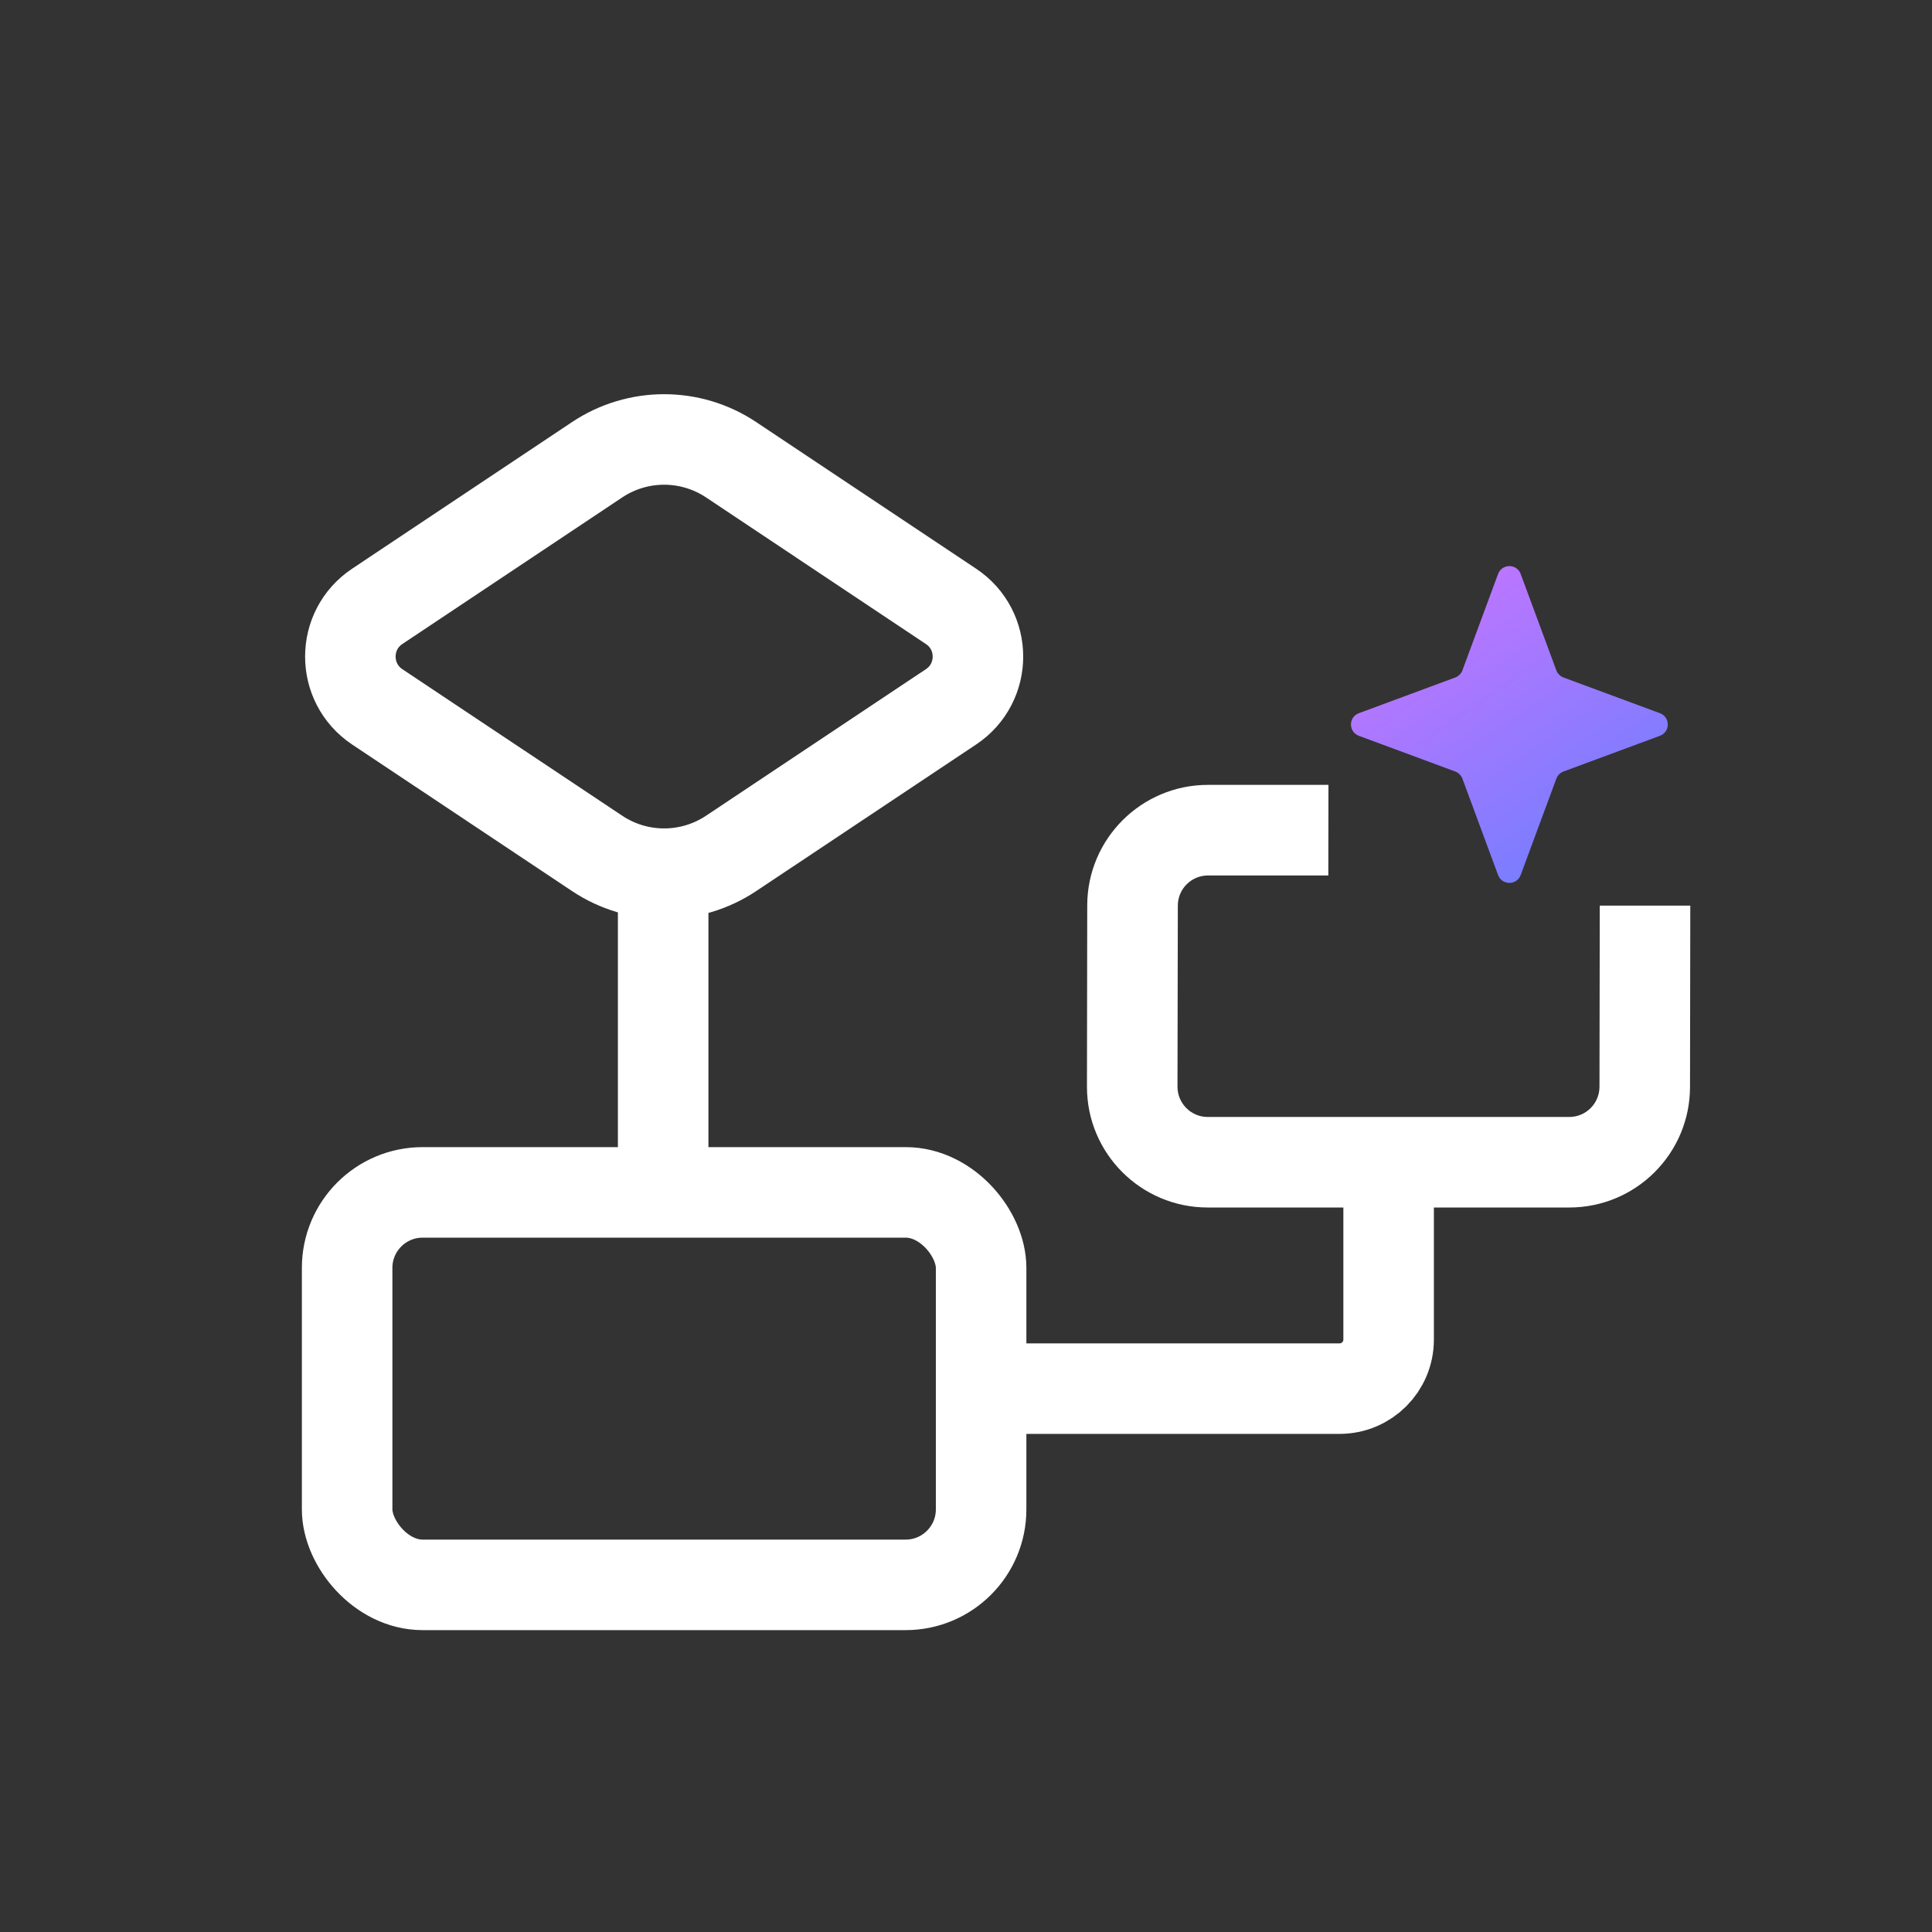
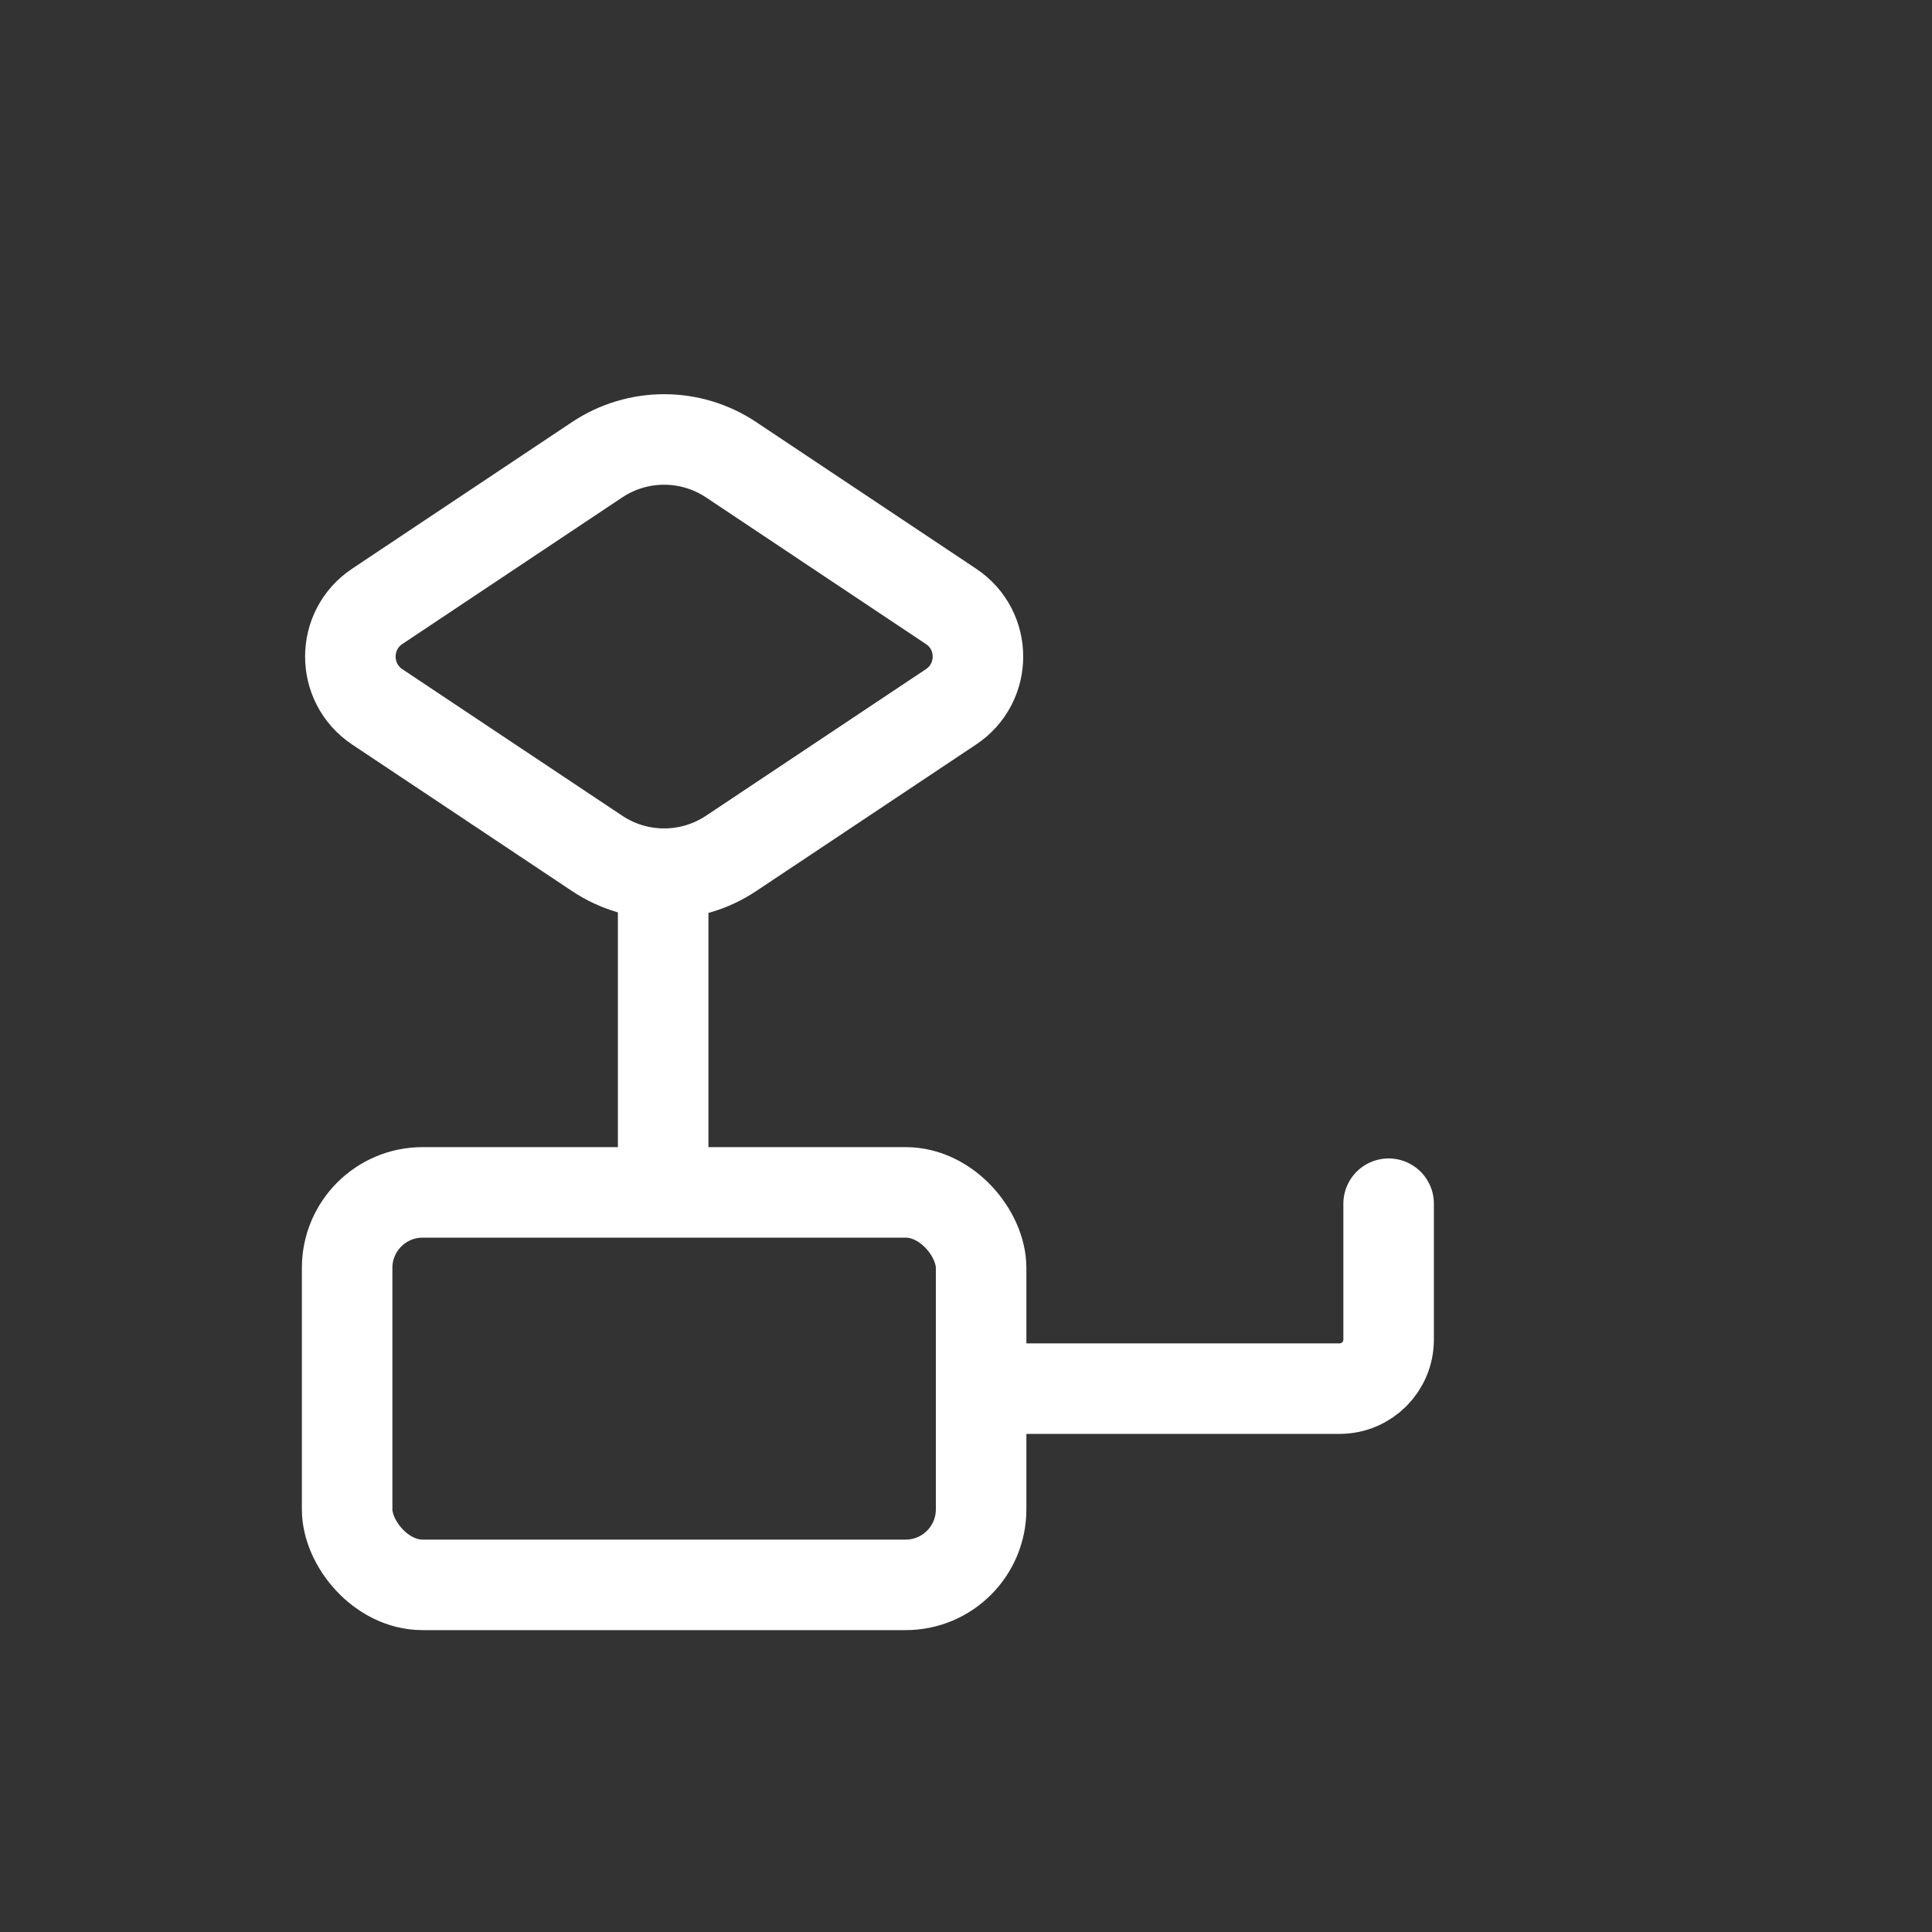
<svg xmlns="http://www.w3.org/2000/svg" width="28" height="28" viewBox="0 0 28 28" fill="none">
  <rect x="0" y="0" width="28" height="28" fill="#333333" stroke="none" />
  <path d="M9.611 13.125L9.611 17.062" stroke="white" stroke-width="1.312" stroke-linecap="round" />
  <path d="M20.125 17.445L20.125 19.414C20.125 19.807 19.807 20.125 19.414 20.125L14.438 20.125" stroke="white" stroke-width="1.312" stroke-linecap="round" />
  <rect x="5.031" y="17.281" width="9.188" height="5.688" rx="1.094" stroke="white" stroke-width="1.312" />
  <path d="M8.654 6.663L5.467 8.788C4.948 9.134 4.948 9.897 5.467 10.244L8.654 12.368C9.242 12.76 10.008 12.76 10.596 12.368L13.783 10.244C14.303 9.897 14.303 9.134 13.783 8.788L10.596 6.663C10.008 6.271 9.242 6.271 8.654 6.663Z" stroke="white" stroke-width="1.312" stroke-linecap="round" />
-   <path fill-rule="evenodd" clip-rule="evenodd" d="M19.253 11.375H17.507C16.542 11.375 15.758 12.157 15.757 13.122L15.753 15.747C15.751 16.715 16.535 17.5 17.503 17.5H22.743C23.709 17.5 24.492 16.718 24.493 15.753L24.497 13.128C24.497 13.127 24.497 13.126 24.497 13.125H23.185C23.185 13.125 23.185 13.126 23.185 13.126L23.181 15.751C23.18 15.992 22.985 16.188 22.743 16.188H17.503C17.261 16.188 17.065 15.991 17.065 15.749L17.07 13.124C17.07 12.883 17.266 12.688 17.507 12.688H19.251L19.253 11.375Z" fill="white" />
-   <path d="M21.711 8.319C21.767 8.166 21.983 8.166 22.039 8.319L22.556 9.716C22.574 9.763 22.612 9.801 22.66 9.819L24.056 10.336C24.209 10.392 24.209 10.608 24.056 10.664L22.66 11.181C22.612 11.199 22.574 11.237 22.556 11.284L22.039 12.681C21.983 12.834 21.767 12.834 21.711 12.681L21.194 11.284C21.176 11.237 21.138 11.199 21.09 11.181L19.694 10.664C19.541 10.608 19.541 10.392 19.694 10.336L21.09 9.819C21.138 9.801 21.176 9.763 21.194 9.716L21.711 8.319Z" fill="url(#paint0_linear_1193_1149)" />
  <defs>
    <linearGradient id="paint0_linear_1193_1149" x1="19.852" y1="7.67" x2="23.912" y2="13.535" gradientUnits="userSpaceOnUse">
      <stop stop-color="#D473FF" />
      <stop offset="1" stop-color="#5E80FF" />
    </linearGradient>
  </defs>
</svg>